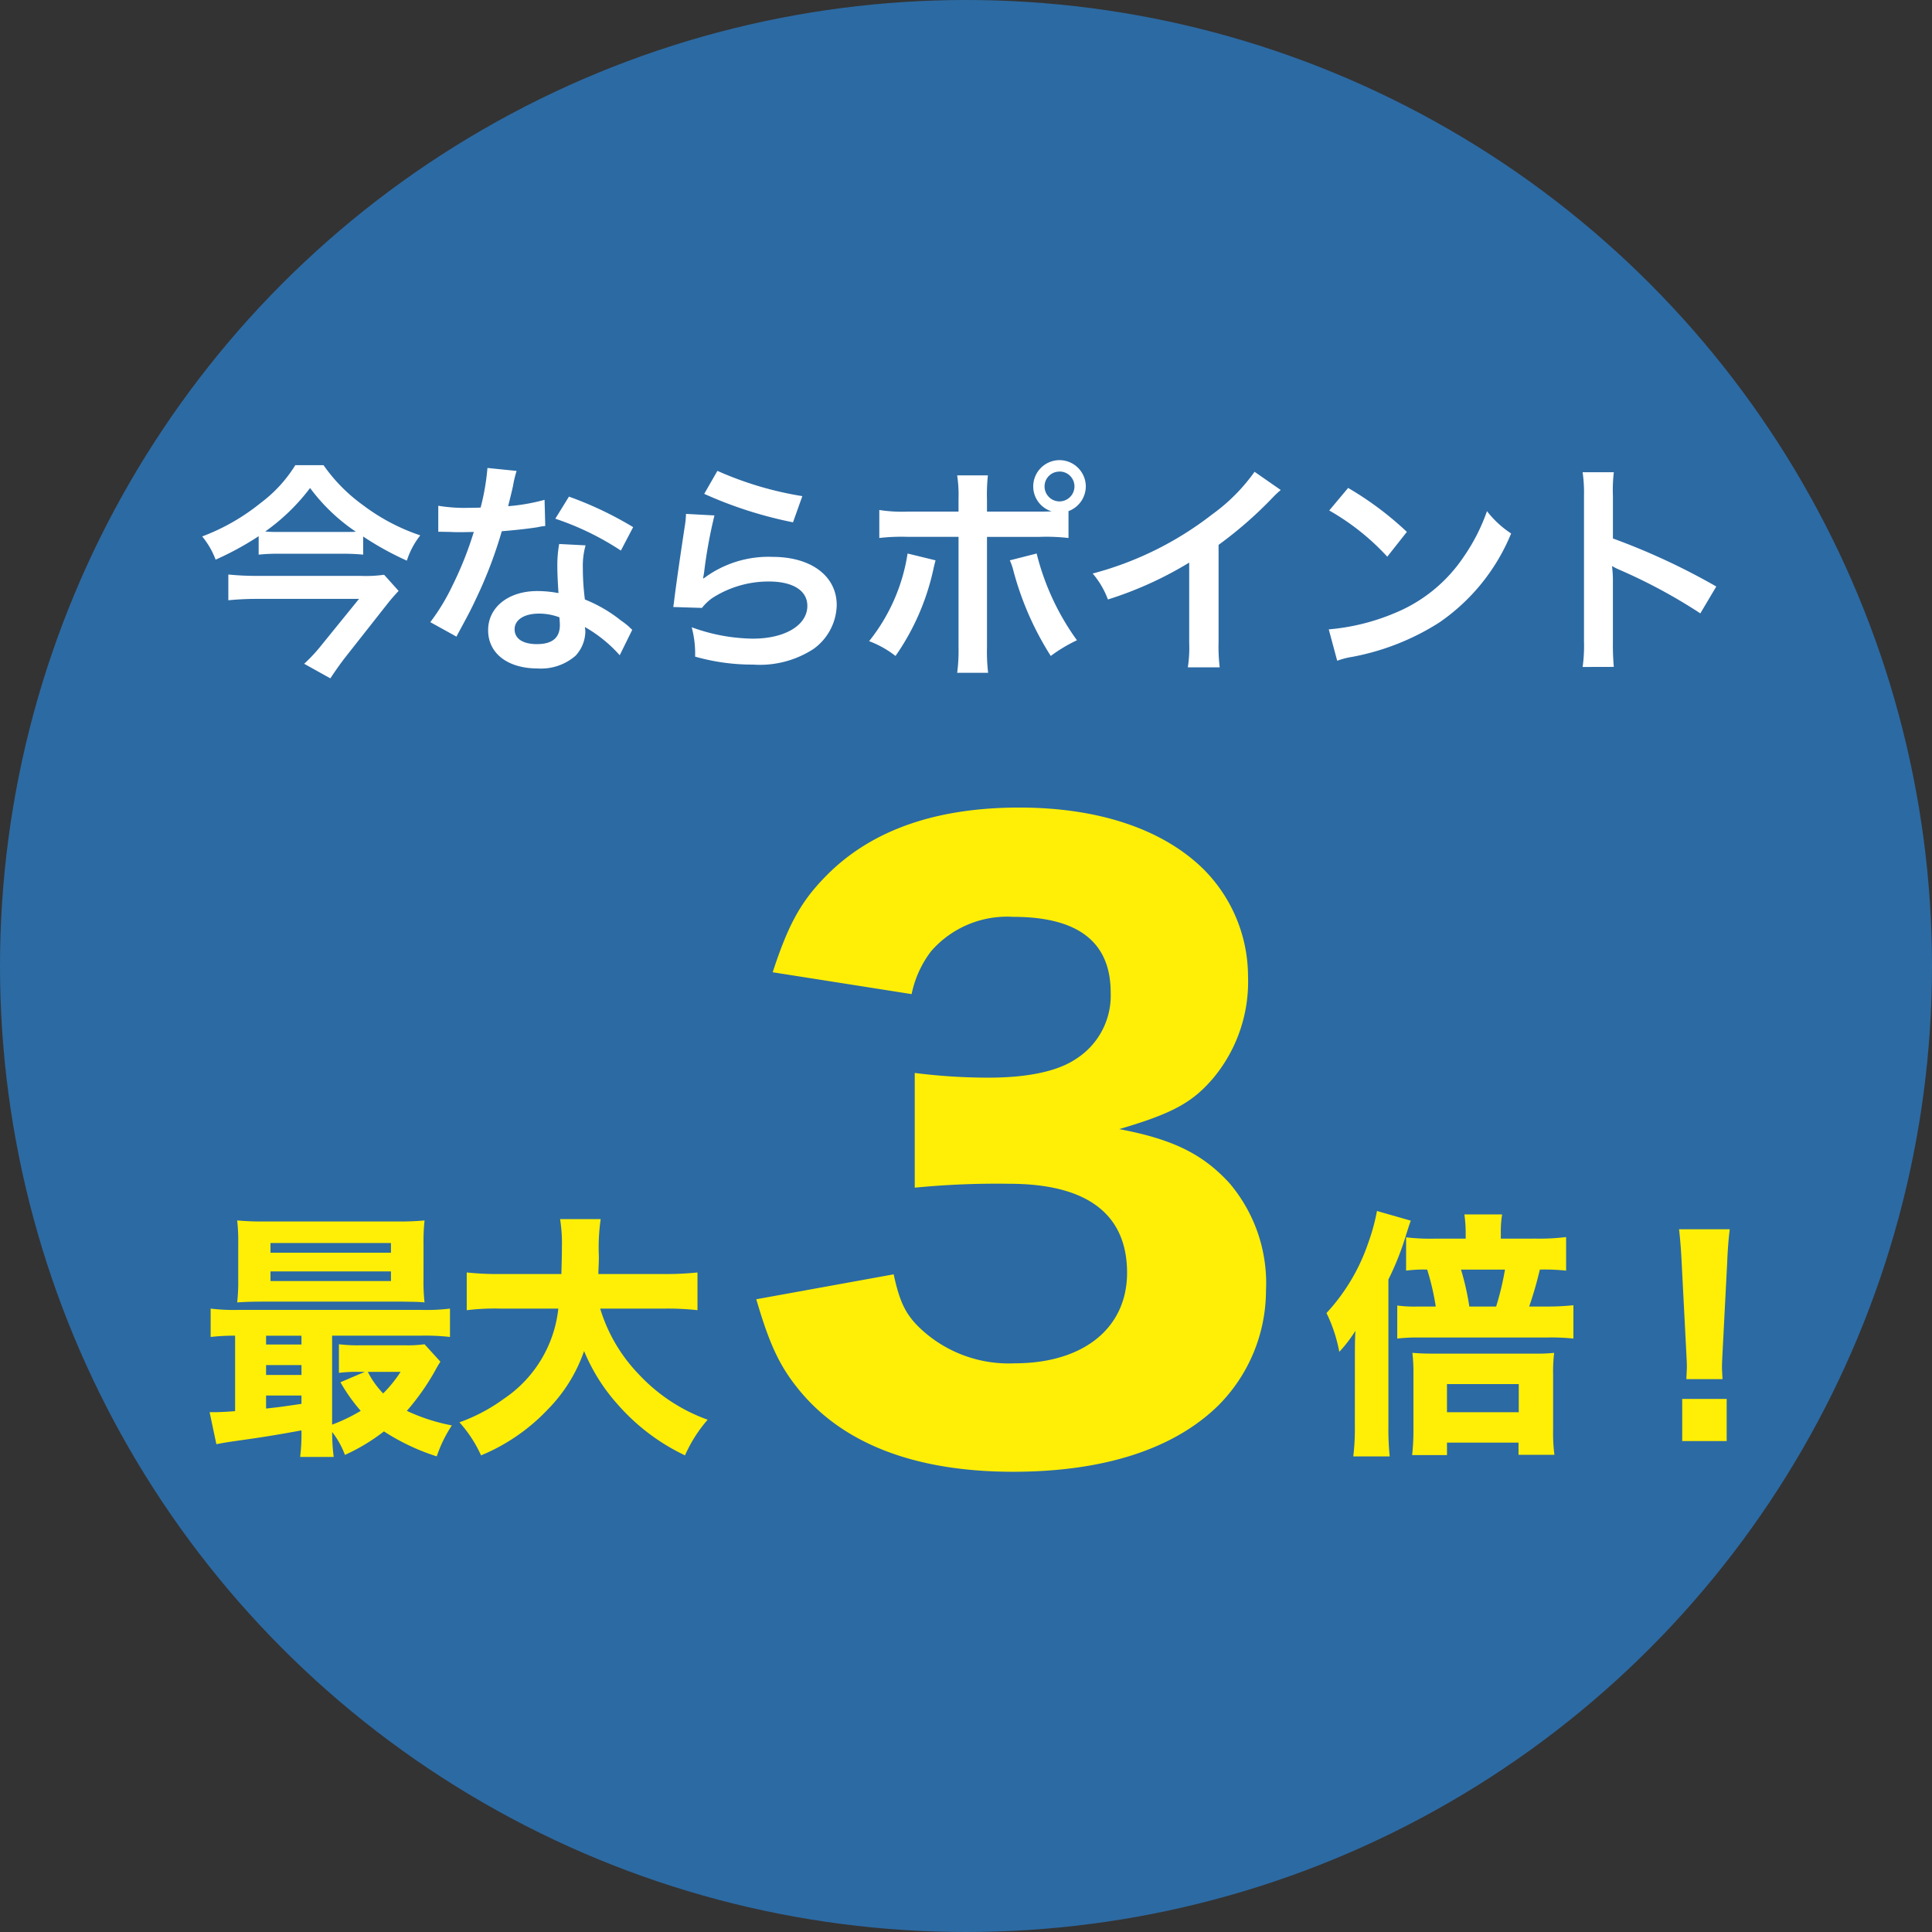
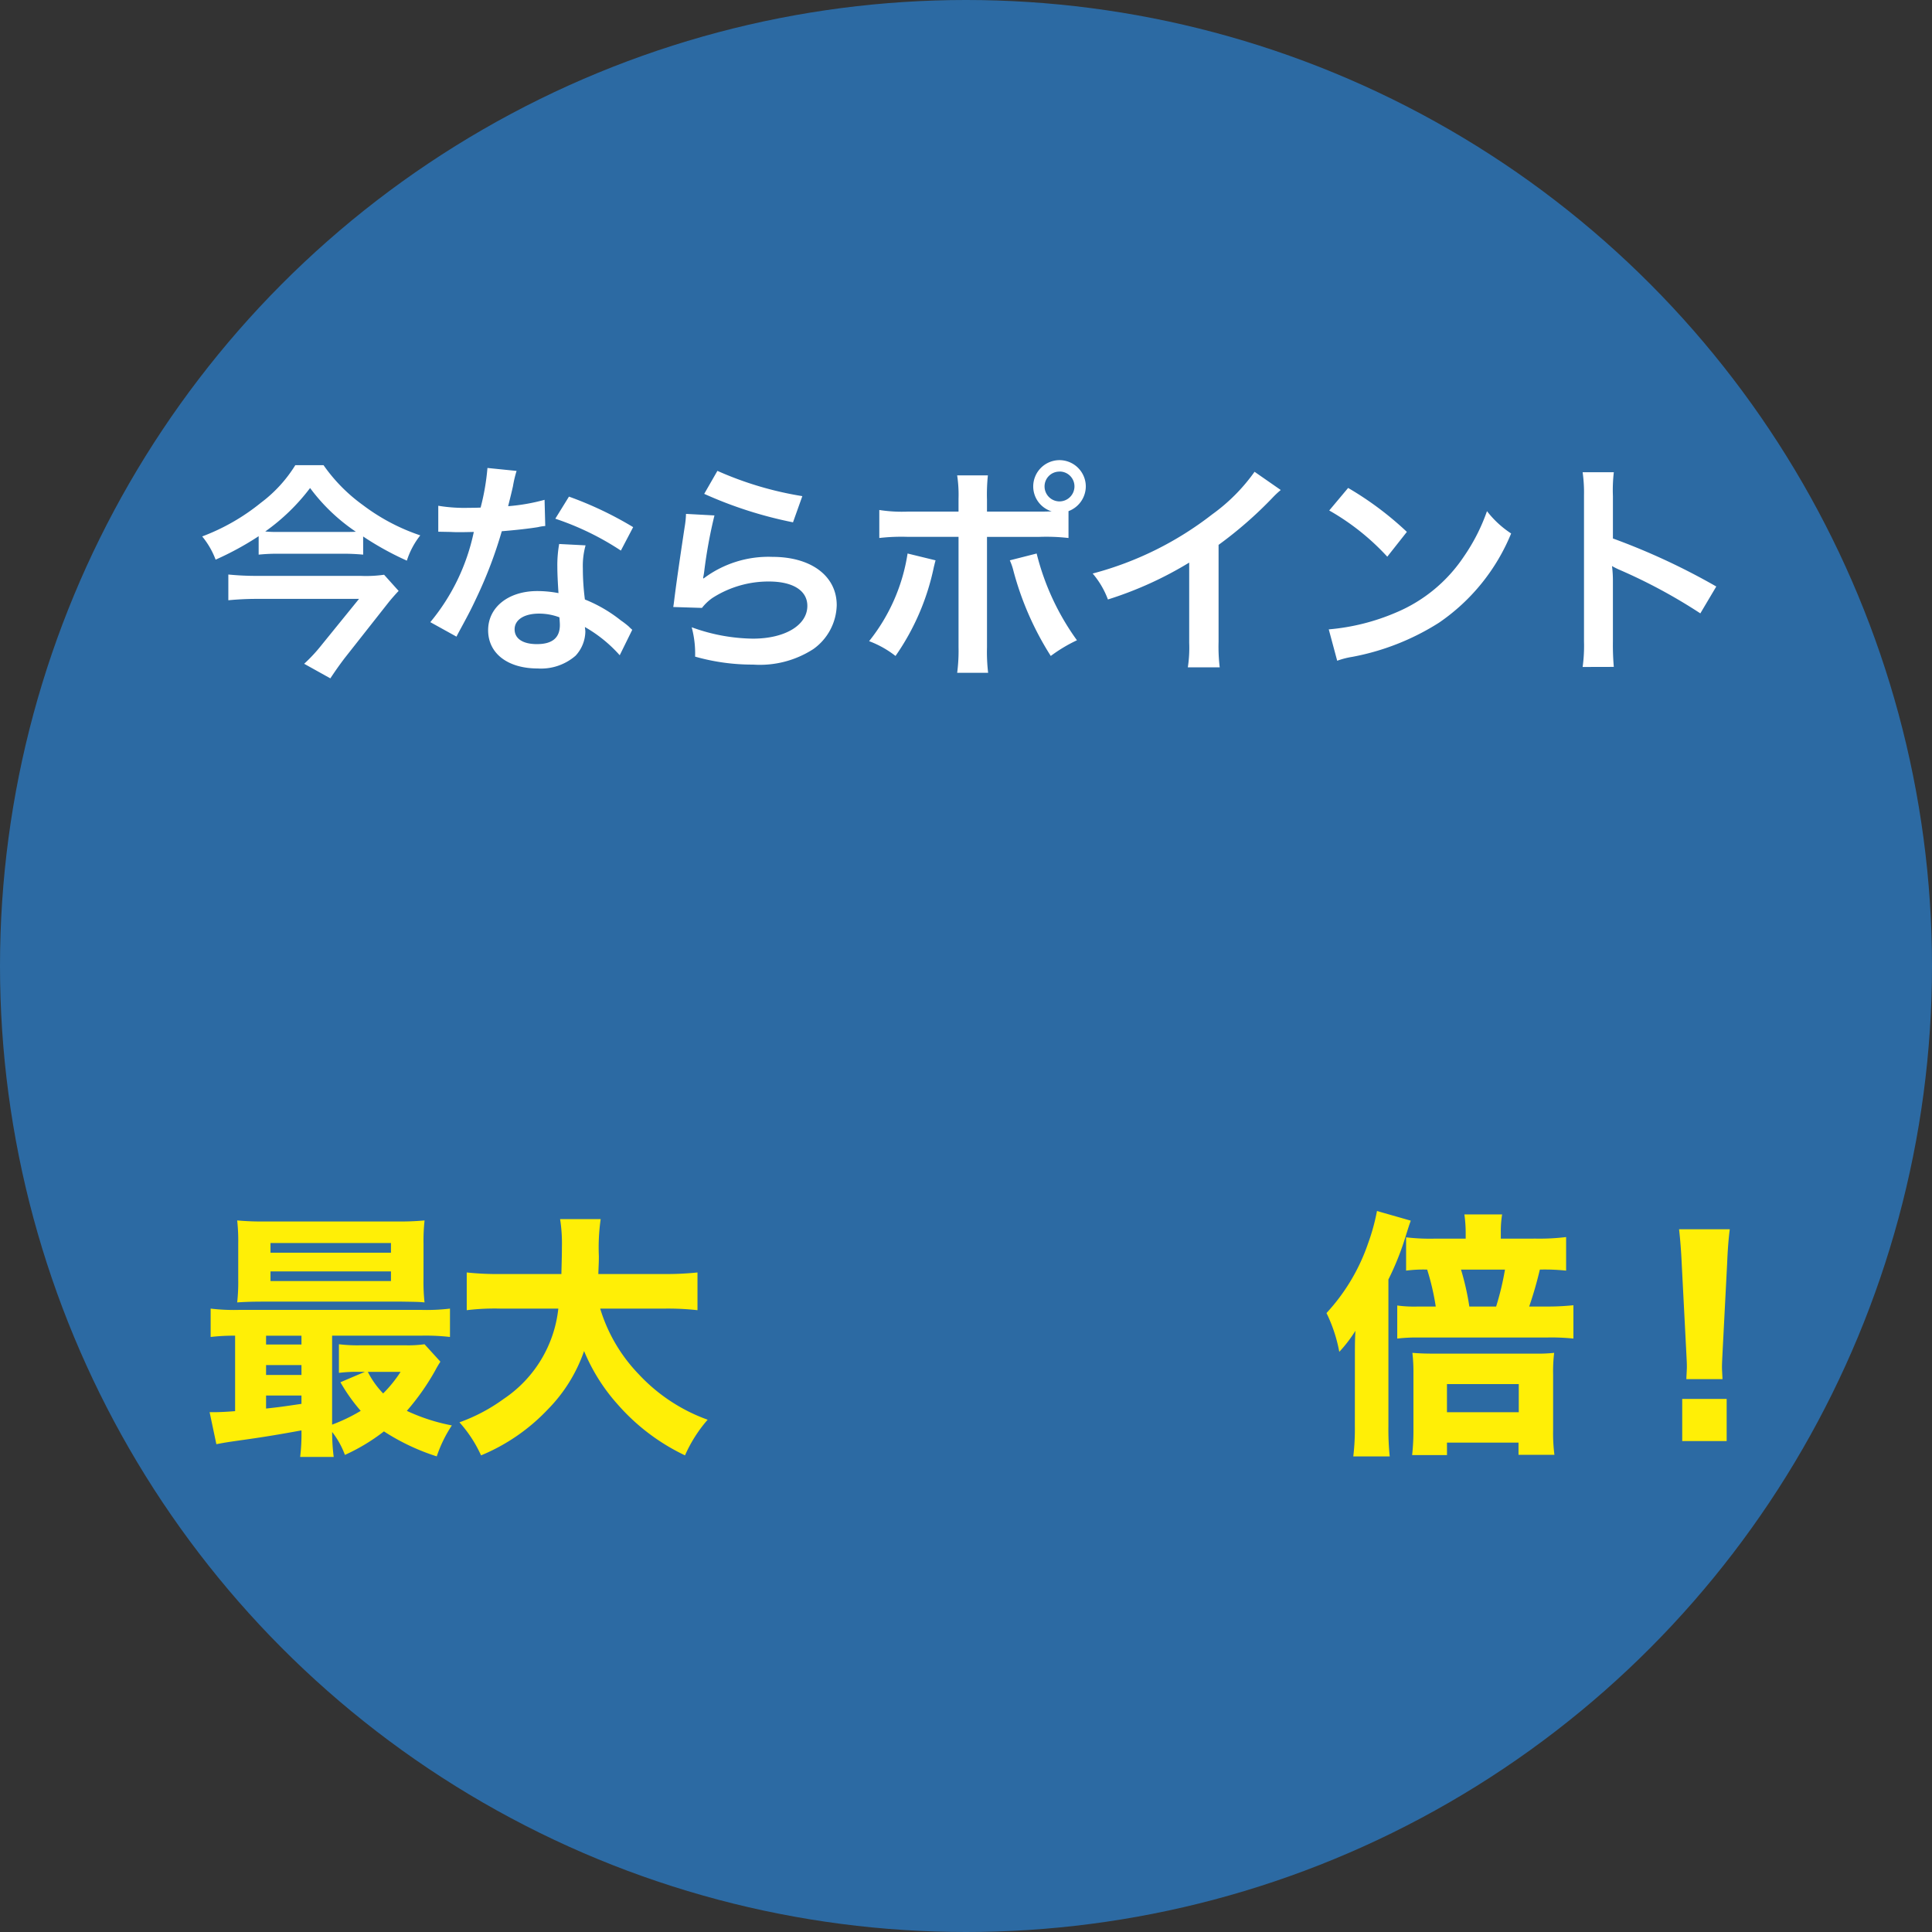
<svg xmlns="http://www.w3.org/2000/svg" width="160" height="160" viewBox="0 0 160 160">
  <rect x="0" y="0" width="160" height="160" fill="#333333" stroke="none" />
  <g id="グループ_117" data-name="グループ 117" transform="translate(13711 -9732)">
    <circle id="楕円形_1" data-name="楕円形 1" cx="80" cy="80" r="80" transform="translate(-13711 9732)" fill="#2c6aa3" />
    <g id="グループ_114" data-name="グループ 114" transform="translate(-2031.789 -2782.476)">
-       <path id="パス_165" data-name="パス 165" d="M-223.83-54.094a24.761,24.761,0,0,0,3.62,2,6.588,6.588,0,0,1,1.112-2.093,16.607,16.607,0,0,1-4.751-2.508A13.846,13.846,0,0,1-227.11-60h-2.338a11.311,11.311,0,0,1-2.847,3.111,17.428,17.428,0,0,1-4.864,2.79,6.782,6.782,0,0,1,1.112,1.923,24.991,24.991,0,0,0,3.564-1.942v1.527a15.231,15.231,0,0,1,1.735-.075h5.072a17.666,17.666,0,0,1,1.848.075Zm-7.014-.377a9.716,9.716,0,0,1-1.094-.038,16.833,16.833,0,0,0,3.714-3.6,15.413,15.413,0,0,0,3.79,3.62c-.283.019-.641.019-1.112.019Zm8.749,3.545a10.609,10.609,0,0,1-1.942.094h-8.6a23.237,23.237,0,0,1-2.357-.113v2.131c.792-.075,1.565-.113,2.338-.113h8.485l-3.092,3.809a13.259,13.259,0,0,1-1.452,1.565l2.168,1.207c.4-.6.716-1.056,1.188-1.678l3.639-4.619c.226-.283.641-.754.83-.943Zm8.56-8.843a19.262,19.262,0,0,1-.566,3.281c-.415.019-.735.019-.962.019a13.091,13.091,0,0,1-2.545-.17v2.149l1,.019c.4.019.509.019.754.019.226,0,.339,0,1.188-.019a29.008,29.008,0,0,1-1.772,4.45A17.163,17.163,0,0,1-218.268-47L-216.1-45.8c.113-.226.113-.226.358-.679.716-1.32.886-1.659,1.32-2.583a36.192,36.192,0,0,0,2.074-5.468c1.169-.094,2.319-.226,3-.339a3.676,3.676,0,0,1,.6-.094l-.057-2.168a16.172,16.172,0,0,1-3.017.528c.207-.83.3-1.207.4-1.659a9.436,9.436,0,0,1,.3-1.263Zm12.067,4.9a29.764,29.764,0,0,0-5.317-2.527l-1.131,1.829a23.076,23.076,0,0,1,5.43,2.64Zm-.075,8.5a3.378,3.378,0,0,1-.283-.264,6.952,6.952,0,0,0-.66-.509,11.78,11.78,0,0,0-2.979-1.735,20.02,20.02,0,0,1-.17-2.583,6.285,6.285,0,0,1,.226-1.9l-2.187-.113a10,10,0,0,0-.151,1.9c0,.566.038,1.3.094,2.168a9.365,9.365,0,0,0-1.753-.17c-2.395,0-4.073,1.339-4.073,3.243,0,1.923,1.621,3.168,4.11,3.168a4.353,4.353,0,0,0,3.13-1.056,3.013,3.013,0,0,0,.811-2c0-.075-.019-.207-.038-.377a11.4,11.4,0,0,1,2.885,2.338Zm-6.033-1.037s.038.453.038.641c0,1.056-.622,1.584-1.9,1.584-1.169,0-1.848-.453-1.848-1.226,0-.792.792-1.3,2.017-1.3A4.753,4.753,0,0,1-207.577-47.4Zm11.992-10.219a34.127,34.127,0,0,0,7.353,2.357l.773-2.168a28.283,28.283,0,0,1-7.033-2.093Zm-1.508,1.659a7.692,7.692,0,0,1-.113,1.094c-.339,2.225-.641,4.318-.792,5.487-.094.716-.094.792-.151,1.131l2.376.075a4.1,4.1,0,0,1,.848-.811,8.581,8.581,0,0,1,4.695-1.376c2,0,3.186.754,3.186,2.017,0,1.6-1.848,2.715-4.506,2.715a15.221,15.221,0,0,1-5.072-.943,8.367,8.367,0,0,1,.283,2.432,17.337,17.337,0,0,0,4.808.66,8.145,8.145,0,0,0,4.978-1.282,4.591,4.591,0,0,0,1.942-3.639c0-2.413-2.112-4-5.317-4a8.936,8.936,0,0,0-5.713,1.791l-.038-.038c.057-.283.057-.283.094-.547a39.89,39.89,0,0,1,.848-4.638Zm24.926-.189v-1a15.029,15.029,0,0,1,.075-2h-2.545a10.7,10.7,0,0,1,.113,1.942v1.056h-4.148a12.1,12.1,0,0,1-2.413-.132v2.319a16.082,16.082,0,0,1,2.376-.094h4.186v9.126a14.039,14.039,0,0,1-.113,2.131h2.564a14.565,14.565,0,0,1-.094-2.112v-9.144h4.355a16.231,16.231,0,0,1,2.395.094v-2.225a2.2,2.2,0,0,0,1.433-2.055,2.185,2.185,0,0,0-2.187-2.168,2.181,2.181,0,0,0-2.168,2.168,2.161,2.161,0,0,0,1.527,2.074c-.453.019-.641.019-1.037.019Zm6-3.318a1.227,1.227,0,0,1,1.244,1.226A1.243,1.243,0,0,1-166.172-57a1.239,1.239,0,0,1-1.226-1.244A1.223,1.223,0,0,1-166.172-59.467Zm-12.576,6.788a15.317,15.317,0,0,1-3.186,7.259,8.223,8.223,0,0,1,2.187,1.226,19.925,19.925,0,0,0,3.168-7.334c.038-.17.075-.283.075-.321.019-.038.038-.151.075-.264Zm8.466.566a4.824,4.824,0,0,1,.3.867,25.149,25.149,0,0,0,3.092,7.052,12.468,12.468,0,0,1,2.168-1.3,20.8,20.8,0,0,1-3.337-7.184Zm20.269-7.334a15.085,15.085,0,0,1-3.507,3.526,27.535,27.535,0,0,1-9.9,4.9,7.092,7.092,0,0,1,1.263,2.149,30.548,30.548,0,0,0,6.731-3.054v6.637a10.605,10.605,0,0,1-.113,2.036h2.64a14.265,14.265,0,0,1-.094-2.093V-53.4a33.341,33.341,0,0,0,4.45-3.884,7.767,7.767,0,0,1,.7-.66Zm6.184,3.205a19.8,19.8,0,0,1,4.808,3.827l1.622-2.055a26.7,26.7,0,0,0-4.864-3.639Zm.66,12.444a6.674,6.674,0,0,1,1.244-.321,20.366,20.366,0,0,0,7.184-2.828,16.548,16.548,0,0,0,5.977-7.391,8.13,8.13,0,0,1-2-1.848,15.745,15.745,0,0,1-1.923,3.771,12.6,12.6,0,0,1-5.6,4.619,17.966,17.966,0,0,1-5.581,1.4Zm22.908.509a20.723,20.723,0,0,1-.075-2.093v-4.978a9.745,9.745,0,0,0-.075-1.282,6.093,6.093,0,0,0,.641.321,44.607,44.607,0,0,1,6.675,3.6l1.32-2.225a55.391,55.391,0,0,0-8.56-3.978v-3.507a12.641,12.641,0,0,1,.075-1.98h-2.583a12.122,12.122,0,0,1,.113,1.923V-45.4a12.7,12.7,0,0,1-.113,2.112Z" transform="translate(-11425.307 12613)" fill="#fff" />
+       <path id="パス_165" data-name="パス 165" d="M-223.83-54.094a24.761,24.761,0,0,0,3.62,2,6.588,6.588,0,0,1,1.112-2.093,16.607,16.607,0,0,1-4.751-2.508A13.846,13.846,0,0,1-227.11-60h-2.338a11.311,11.311,0,0,1-2.847,3.111,17.428,17.428,0,0,1-4.864,2.79,6.782,6.782,0,0,1,1.112,1.923,24.991,24.991,0,0,0,3.564-1.942v1.527a15.231,15.231,0,0,1,1.735-.075h5.072a17.666,17.666,0,0,1,1.848.075Zm-7.014-.377a9.716,9.716,0,0,1-1.094-.038,16.833,16.833,0,0,0,3.714-3.6,15.413,15.413,0,0,0,3.79,3.62c-.283.019-.641.019-1.112.019Zm8.749,3.545a10.609,10.609,0,0,1-1.942.094h-8.6a23.237,23.237,0,0,1-2.357-.113v2.131c.792-.075,1.565-.113,2.338-.113h8.485l-3.092,3.809a13.259,13.259,0,0,1-1.452,1.565l2.168,1.207c.4-.6.716-1.056,1.188-1.678l3.639-4.619c.226-.283.641-.754.83-.943Zm8.56-8.843a19.262,19.262,0,0,1-.566,3.281c-.415.019-.735.019-.962.019a13.091,13.091,0,0,1-2.545-.17v2.149l1,.019c.4.019.509.019.754.019.226,0,.339,0,1.188-.019A17.163,17.163,0,0,1-218.268-47L-216.1-45.8c.113-.226.113-.226.358-.679.716-1.32.886-1.659,1.32-2.583a36.192,36.192,0,0,0,2.074-5.468c1.169-.094,2.319-.226,3-.339a3.676,3.676,0,0,1,.6-.094l-.057-2.168a16.172,16.172,0,0,1-3.017.528c.207-.83.3-1.207.4-1.659a9.436,9.436,0,0,1,.3-1.263Zm12.067,4.9a29.764,29.764,0,0,0-5.317-2.527l-1.131,1.829a23.076,23.076,0,0,1,5.43,2.64Zm-.075,8.5a3.378,3.378,0,0,1-.283-.264,6.952,6.952,0,0,0-.66-.509,11.78,11.78,0,0,0-2.979-1.735,20.02,20.02,0,0,1-.17-2.583,6.285,6.285,0,0,1,.226-1.9l-2.187-.113a10,10,0,0,0-.151,1.9c0,.566.038,1.3.094,2.168a9.365,9.365,0,0,0-1.753-.17c-2.395,0-4.073,1.339-4.073,3.243,0,1.923,1.621,3.168,4.11,3.168a4.353,4.353,0,0,0,3.13-1.056,3.013,3.013,0,0,0,.811-2c0-.075-.019-.207-.038-.377a11.4,11.4,0,0,1,2.885,2.338Zm-6.033-1.037s.038.453.038.641c0,1.056-.622,1.584-1.9,1.584-1.169,0-1.848-.453-1.848-1.226,0-.792.792-1.3,2.017-1.3A4.753,4.753,0,0,1-207.577-47.4Zm11.992-10.219a34.127,34.127,0,0,0,7.353,2.357l.773-2.168a28.283,28.283,0,0,1-7.033-2.093Zm-1.508,1.659a7.692,7.692,0,0,1-.113,1.094c-.339,2.225-.641,4.318-.792,5.487-.094.716-.094.792-.151,1.131l2.376.075a4.1,4.1,0,0,1,.848-.811,8.581,8.581,0,0,1,4.695-1.376c2,0,3.186.754,3.186,2.017,0,1.6-1.848,2.715-4.506,2.715a15.221,15.221,0,0,1-5.072-.943,8.367,8.367,0,0,1,.283,2.432,17.337,17.337,0,0,0,4.808.66,8.145,8.145,0,0,0,4.978-1.282,4.591,4.591,0,0,0,1.942-3.639c0-2.413-2.112-4-5.317-4a8.936,8.936,0,0,0-5.713,1.791l-.038-.038c.057-.283.057-.283.094-.547a39.89,39.89,0,0,1,.848-4.638Zm24.926-.189v-1a15.029,15.029,0,0,1,.075-2h-2.545a10.7,10.7,0,0,1,.113,1.942v1.056h-4.148a12.1,12.1,0,0,1-2.413-.132v2.319a16.082,16.082,0,0,1,2.376-.094h4.186v9.126a14.039,14.039,0,0,1-.113,2.131h2.564a14.565,14.565,0,0,1-.094-2.112v-9.144h4.355a16.231,16.231,0,0,1,2.395.094v-2.225a2.2,2.2,0,0,0,1.433-2.055,2.185,2.185,0,0,0-2.187-2.168,2.181,2.181,0,0,0-2.168,2.168,2.161,2.161,0,0,0,1.527,2.074c-.453.019-.641.019-1.037.019Zm6-3.318a1.227,1.227,0,0,1,1.244,1.226A1.243,1.243,0,0,1-166.172-57a1.239,1.239,0,0,1-1.226-1.244A1.223,1.223,0,0,1-166.172-59.467Zm-12.576,6.788a15.317,15.317,0,0,1-3.186,7.259,8.223,8.223,0,0,1,2.187,1.226,19.925,19.925,0,0,0,3.168-7.334c.038-.17.075-.283.075-.321.019-.038.038-.151.075-.264Zm8.466.566a4.824,4.824,0,0,1,.3.867,25.149,25.149,0,0,0,3.092,7.052,12.468,12.468,0,0,1,2.168-1.3,20.8,20.8,0,0,1-3.337-7.184Zm20.269-7.334a15.085,15.085,0,0,1-3.507,3.526,27.535,27.535,0,0,1-9.9,4.9,7.092,7.092,0,0,1,1.263,2.149,30.548,30.548,0,0,0,6.731-3.054v6.637a10.605,10.605,0,0,1-.113,2.036h2.64a14.265,14.265,0,0,1-.094-2.093V-53.4a33.341,33.341,0,0,0,4.45-3.884,7.767,7.767,0,0,1,.7-.66Zm6.184,3.205a19.8,19.8,0,0,1,4.808,3.827l1.622-2.055a26.7,26.7,0,0,0-4.864-3.639Zm.66,12.444a6.674,6.674,0,0,1,1.244-.321,20.366,20.366,0,0,0,7.184-2.828,16.548,16.548,0,0,0,5.977-7.391,8.13,8.13,0,0,1-2-1.848,15.745,15.745,0,0,1-1.923,3.771,12.6,12.6,0,0,1-5.6,4.619,17.966,17.966,0,0,1-5.581,1.4Zm22.908.509a20.723,20.723,0,0,1-.075-2.093v-4.978a9.745,9.745,0,0,0-.075-1.282,6.093,6.093,0,0,0,.641.321,44.607,44.607,0,0,1,6.675,3.6l1.32-2.225a55.391,55.391,0,0,0-8.56-3.978v-3.507a12.641,12.641,0,0,1,.075-1.98h-2.583a12.122,12.122,0,0,1,.113,1.923V-45.4a12.7,12.7,0,0,1-.113,2.112Z" transform="translate(-11425.307 12613)" fill="#fff" />
      <g id="グループ_109" data-name="グループ 109" transform="translate(-11661.852 12581.349)">
        <path id="パス_162" data-name="パス 162" d="M5.152-50.177c-.819.065-1.379.086-1.788.086H3.04l.56,2.65c.8-.151.8-.151,2.607-.409,1.379-.194,2.8-.431,4.439-.733a15.54,15.54,0,0,1-.108,2.2h2.78a15.577,15.577,0,0,1-.129-2.069,7.05,7.05,0,0,1,1.056,1.9A15.947,15.947,0,0,0,17.477-48.5a18.154,18.154,0,0,0,4.374,2.069,10.924,10.924,0,0,1,1.25-2.564A15.739,15.739,0,0,1,19.373-50.2a19.772,19.772,0,0,0,2.349-3.34,8.136,8.136,0,0,1,.431-.733l-1.314-1.444a9.806,9.806,0,0,1-1.595.086H15.559a12.867,12.867,0,0,1-1.81-.086v2.37a12.192,12.192,0,0,1,1.681-.086H15.9l-2.026.862a14.566,14.566,0,0,0,1.681,2.37,14.352,14.352,0,0,1-2.37,1.142v-7.369h7.369a17.614,17.614,0,0,1,2.392.108v-2.349a16.172,16.172,0,0,1-2.349.108H5.475a16.171,16.171,0,0,1-2.349-.108v2.349a17.1,17.1,0,0,1,2.026-.108Zm2.564-6.249h2.931v.733H7.716Zm0,2.435h2.931v.819H7.716Zm0,2.521h2.931v.69c-1.767.259-1.767.259-2.931.388Zm11.14-1.961a10.7,10.7,0,0,1-1.444,1.788,7.365,7.365,0,0,1-1.271-1.788Zm1.9-10.6a15.248,15.248,0,0,1,.086-1.939,22.444,22.444,0,0,1-2.284.086H7.608a22.717,22.717,0,0,1-2.284-.086,15.466,15.466,0,0,1,.086,1.939V-61.1a15.3,15.3,0,0,1-.086,1.918c.646-.043,1.207-.065,2.176-.065H18.964c1.4.022,1.4.022,1.875.065a15.686,15.686,0,0,1-.086-1.939ZM8.082-64.1h9.977v.8H8.082Zm0,2.349h9.977v.8H8.082ZM40.6-58.667a21.963,21.963,0,0,1,2.844.129v-3.124a25.164,25.164,0,0,1-2.866.129H35.233c.022-.733.043-.905.043-1.487a16.5,16.5,0,0,1,.151-3.06H32.065a12.742,12.742,0,0,1,.151,2.306c0,.733-.022,1.314-.043,2.241H27.2a23.89,23.89,0,0,1-2.866-.129v3.124a19.173,19.173,0,0,1,2.866-.129h4.719a10.328,10.328,0,0,1-4.525,7.477,14.53,14.53,0,0,1-3.663,1.939,10.666,10.666,0,0,1,1.788,2.737,16.042,16.042,0,0,0,5.516-3.792,12.912,12.912,0,0,0,3.017-4.848,15.46,15.46,0,0,0,2.8,4.439,17.2,17.2,0,0,0,5.559,4.2,11.531,11.531,0,0,1,1.875-2.952,14.515,14.515,0,0,1-5.732-3.792,13.414,13.414,0,0,1-3.168-5.409Z" transform="translate(-3.04 100.169)" fill="#ffef06" />
        <path id="パス_164" data-name="パス 164" d="M15.877-66.276v-.56a8.614,8.614,0,0,1,.108-1.444H12.86a11.173,11.173,0,0,1,.108,1.465v.539h-2.5a16.983,16.983,0,0,1-2.435-.108v2.758a11.122,11.122,0,0,1,1.745-.086,20.391,20.391,0,0,1,.711,3.06H9a10.318,10.318,0,0,1-1.7-.086V-58a13.882,13.882,0,0,1,1.81-.086H19.67A17.711,17.711,0,0,1,21.889-58V-60.76a20.758,20.758,0,0,1-2.2.108H18.226a30.978,30.978,0,0,0,.883-3.06,16.912,16.912,0,0,1,2.176.086v-2.78a18.316,18.316,0,0,1-2.5.129ZM13.27-60.652a21.619,21.619,0,0,0-.69-3.06h3.642a23.314,23.314,0,0,1-.733,3.06ZM3.789-50.783a19.488,19.488,0,0,1-.129,2.543H6.676a22.106,22.106,0,0,1-.108-2.478V-62.893a23.374,23.374,0,0,0,1.487-3.771c.172-.539.237-.754.366-1.1l-2.8-.8a16.906,16.906,0,0,1-.733,2.672A16.207,16.207,0,0,1,1.44-60.113,12.451,12.451,0,0,1,2.5-56.9a11.279,11.279,0,0,0,1.336-1.745c-.043.8-.043,1.25-.043,2.284Zm7.628,1.4h5.926v1.013h2.974a13.912,13.912,0,0,1-.108-2.069v-4.568a12.867,12.867,0,0,1,.086-1.81,12.736,12.736,0,0,1-1.595.065H10.3c-.733,0-1.207-.022-1.745-.065a14.094,14.094,0,0,1,.086,1.745v4.547a18.861,18.861,0,0,1-.108,2.176h2.887Zm0-4.848h5.947V-51.9H11.417Zm22.819-.409c-.022-.539-.043-.754-.043-.991,0-.259,0-.259.065-1.573l.366-7.089c.043-1.121.129-2.133.215-2.758h-4.2c.086.733.172,1.788.215,2.758l.366,7.089c.065,1.271.065,1.271.065,1.551,0,.237-.022.474-.043,1.013Zm.345,5.128V-53H30.9v3.491Z" transform="translate(91.055 101.981)" fill="#ffef06" />
-         <path id="パス_163" data-name="パス 163" d="M9.12-153.914c1.1,3.749,1.939,5.624,3.749,7.757,3.685,4.331,9.632,6.529,17.519,6.529,7.5,0,13.317-1.875,17-5.495a13.5,13.5,0,0,0,3.943-9.5,12.778,12.778,0,0,0-3.038-8.921c-2.2-2.392-4.654-3.62-9.115-4.46,4.4-1.293,6.077-2.2,7.822-4.267a12.475,12.475,0,0,0,2.844-8.4,12.587,12.587,0,0,0-3.62-8.792c-3.362-3.362-8.727-5.172-15.321-5.172-6.917,0-12.218,1.875-15.9,5.559-2.2,2.2-3.232,4.137-4.525,8.081l11.507,1.81a8.692,8.692,0,0,1,1.616-3.555,8.343,8.343,0,0,1,6.788-2.844c5.365,0,8.081,2.069,8.081,6.271a6.215,6.215,0,0,1-2.974,5.559c-1.487.97-3.943,1.487-7.111,1.487a48.2,48.2,0,0,1-6.141-.388v9.5a69.328,69.328,0,0,1,7.822-.323c6.464,0,9.761,2.521,9.761,7.369,0,4.59-3.62,7.5-9.309,7.5a10.694,10.694,0,0,1-7.628-2.715c-1.358-1.228-1.875-2.263-2.392-4.654Z" transform="translate(36.153 194.64)" fill="#ffef06" />
      </g>
    </g>
  </g>
</svg>